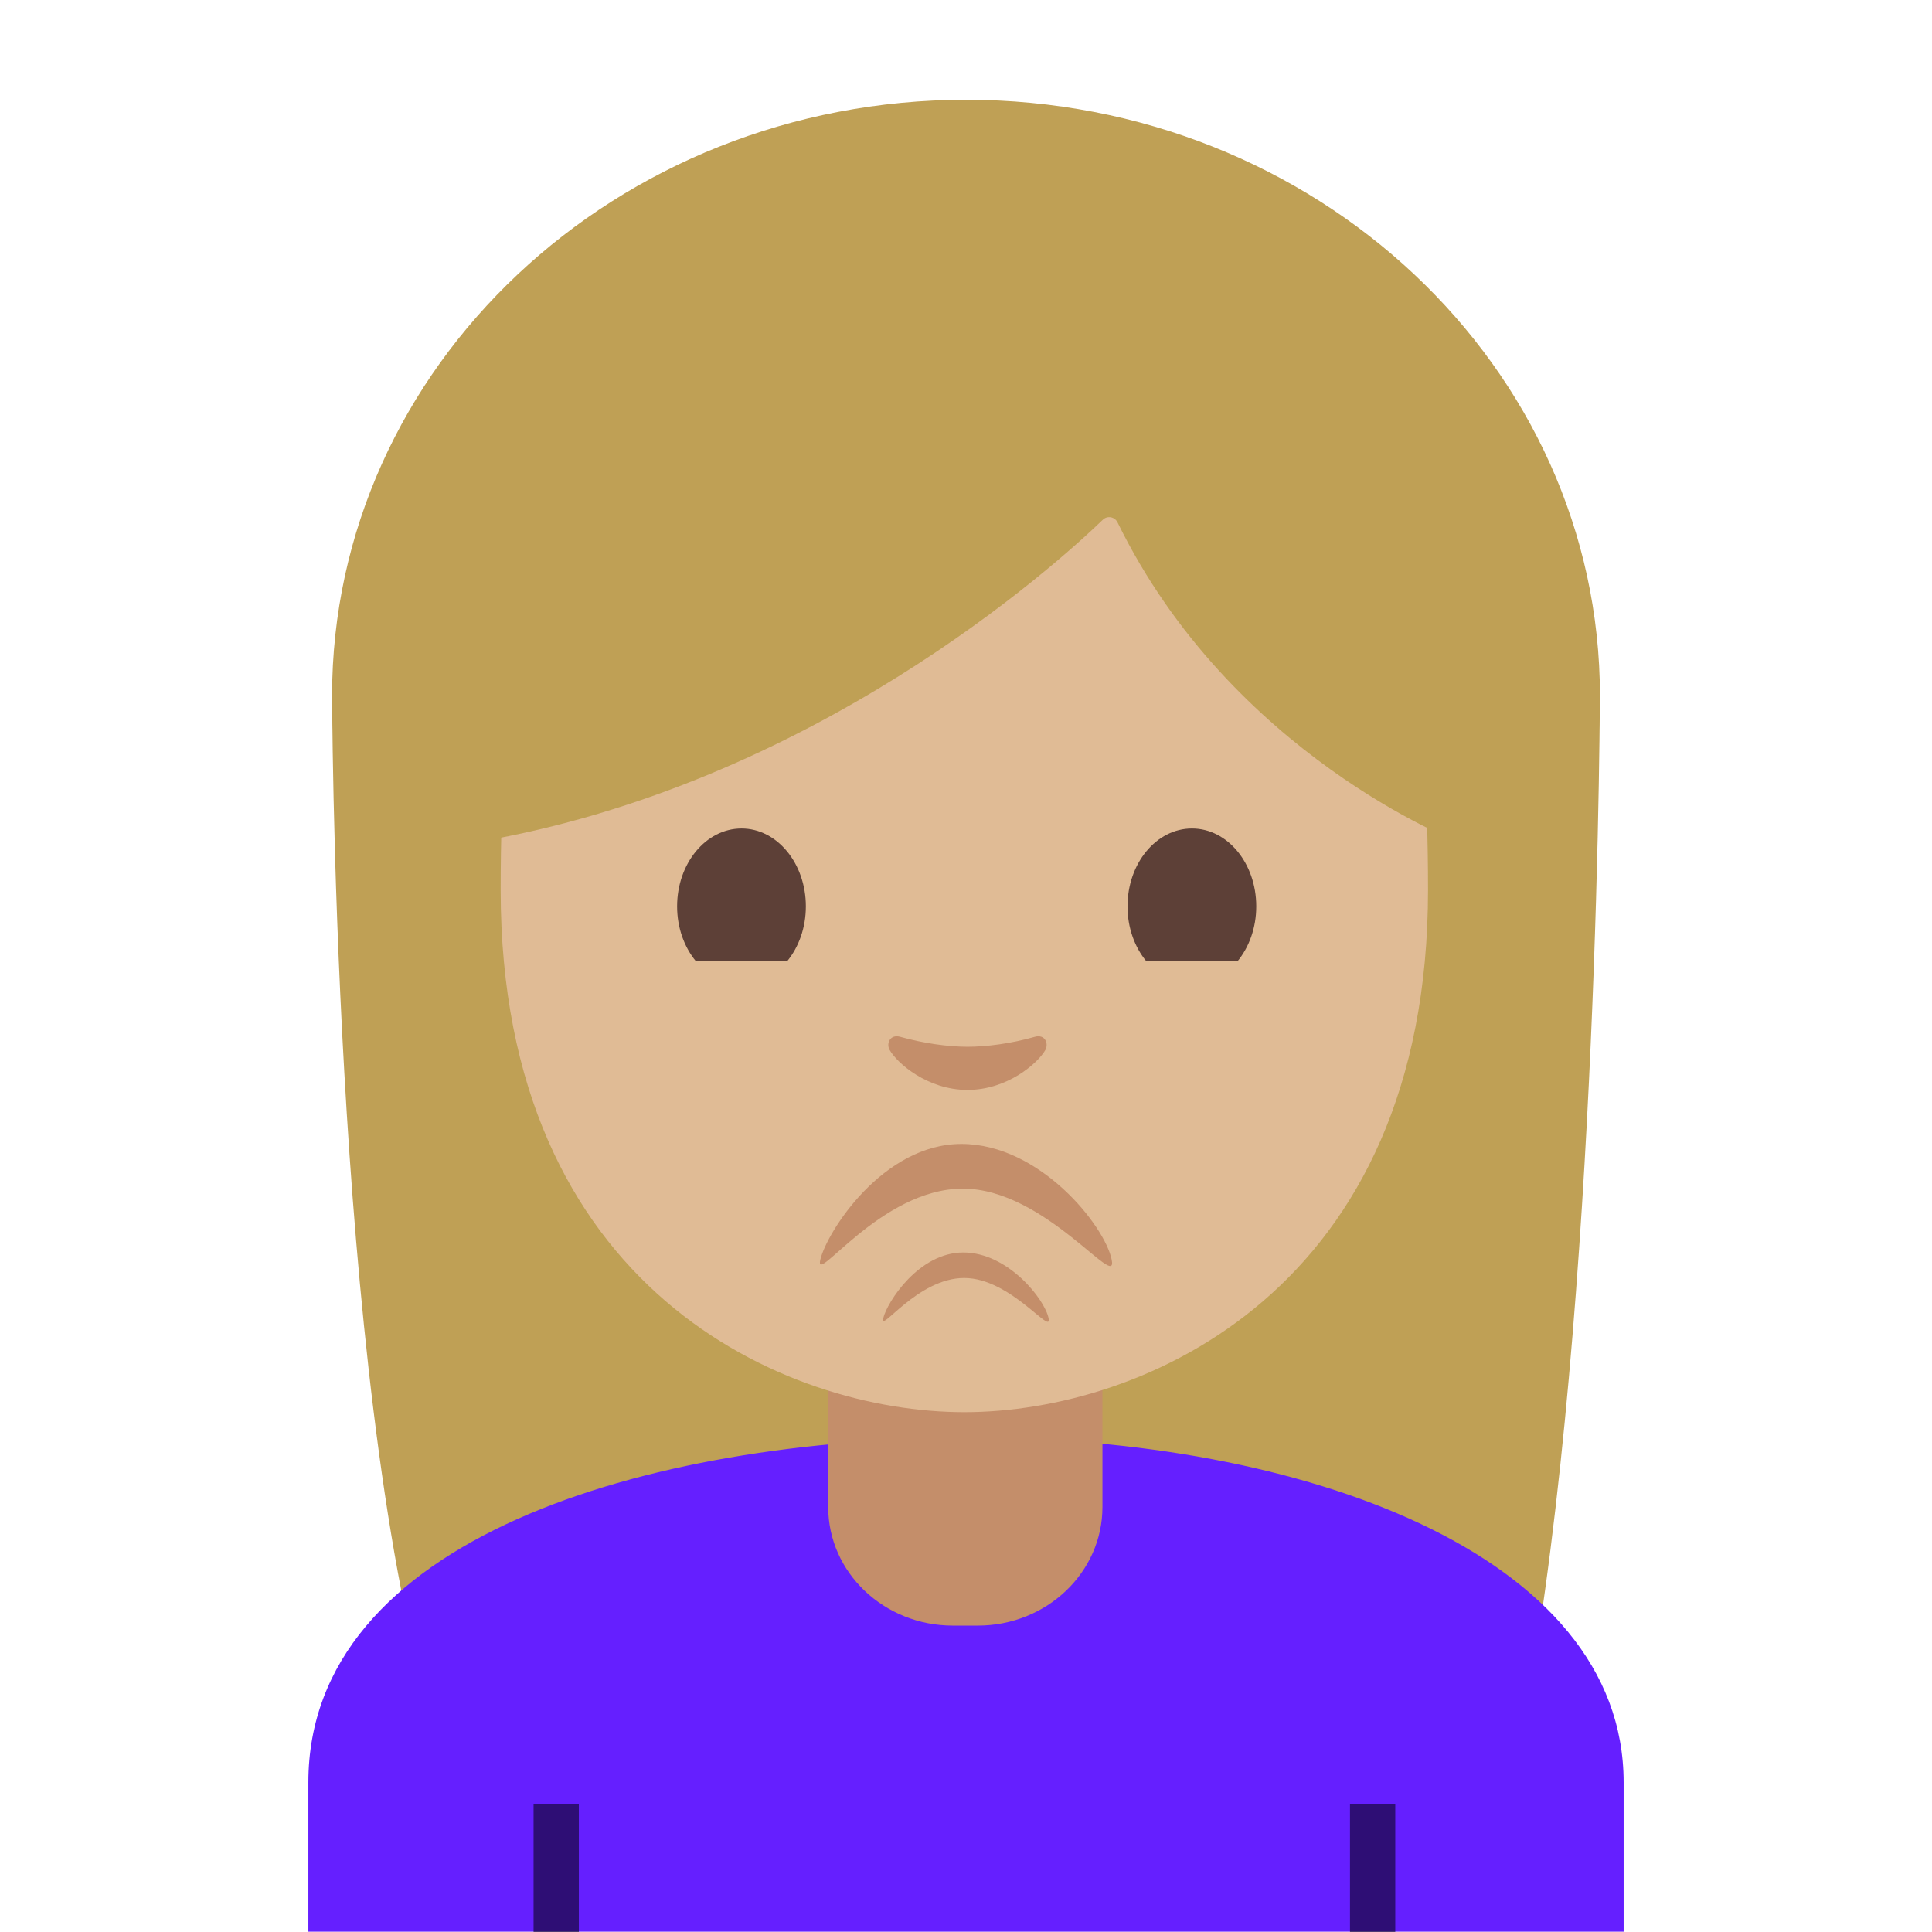
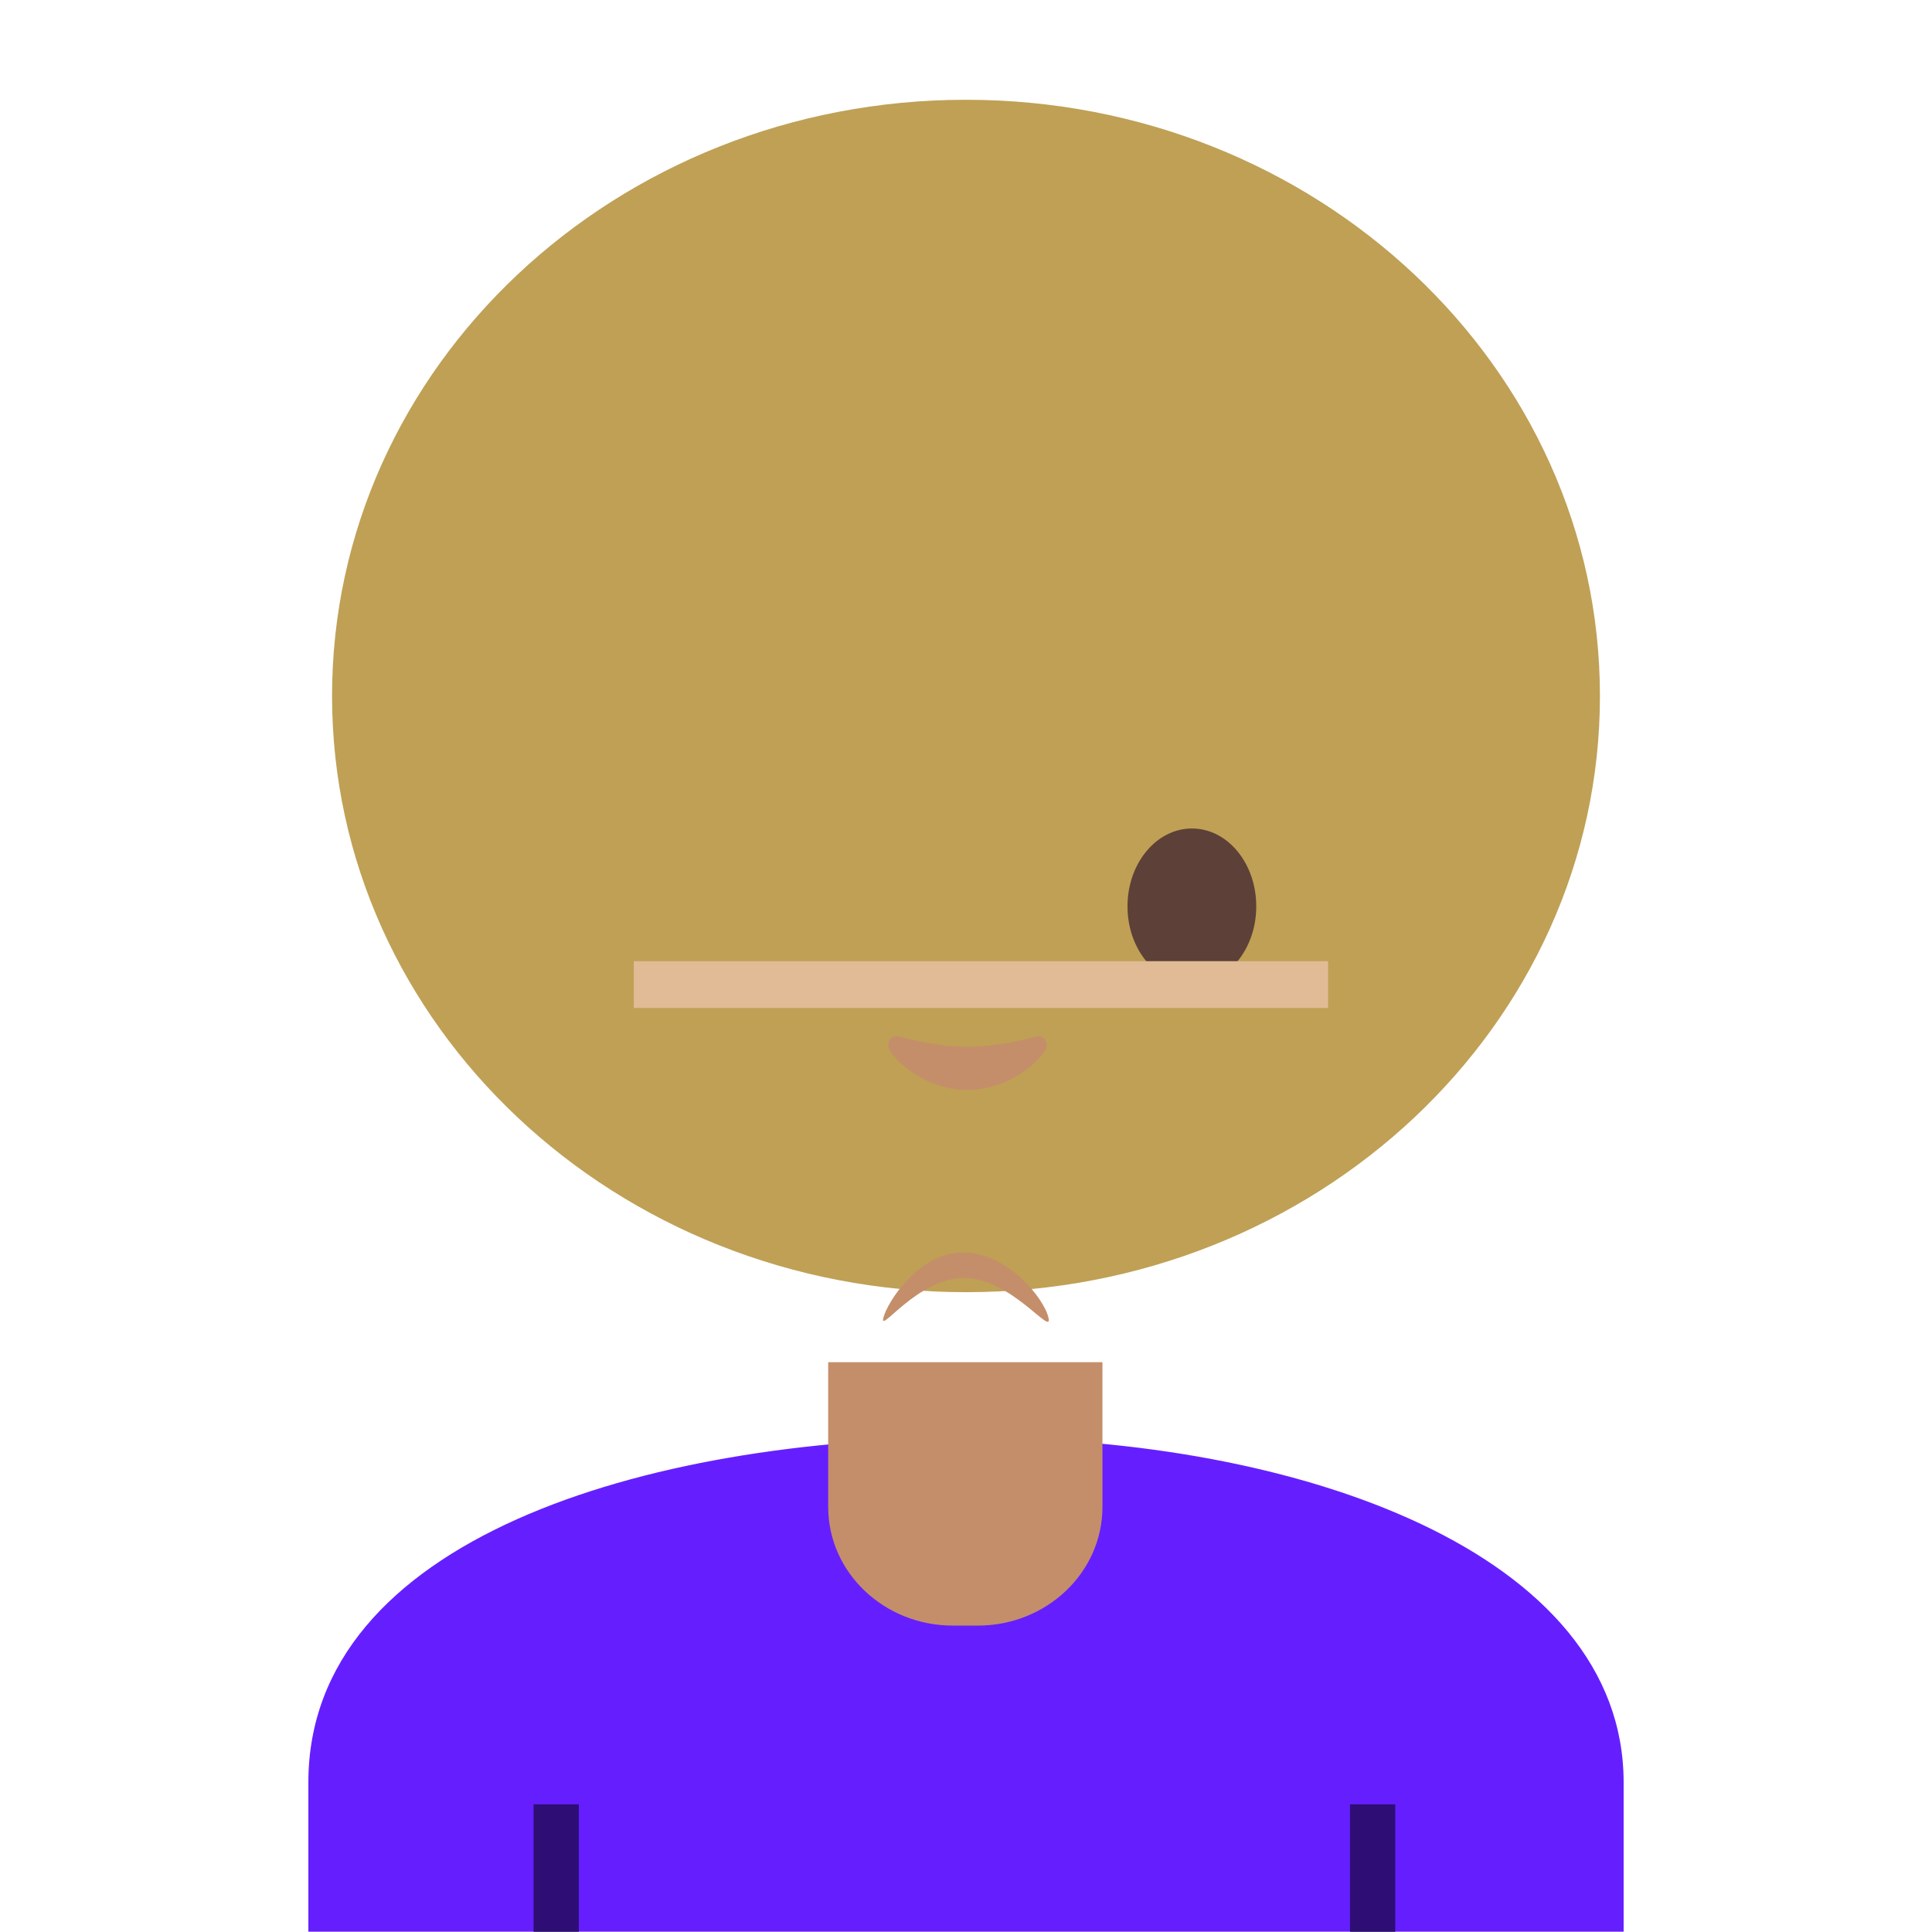
<svg xmlns="http://www.w3.org/2000/svg" version="1.1" x="0px" y="0px" viewBox="0 0 128 128" style="enable-background:new 0 0 128 128;" xml:space="preserve">
  <g id="Layer_2">
</g>
  <g id="图层_1">
-     <path style="fill:#BFA055;" d="M22,45.39c0,0,0,45.8,6.51,68.14l72.6-0.29C106,86.55,106,45.06,106,45.06L22,45.39z M44.52,56.05   l9.87,2.6L44.52,56.05z" />
    <g id="XMLID_52_">
      <path style="fill:#BFA055;" d="M64,6.61c-23.2,0-42,17.68-42,39.5c0,21.81,18.8,39.5,42,39.5c23.2,0,42-17.68,42-39.5    C106,24.3,87.2,6.61,64,6.61z M44.52,56.05l9.87,2.6L44.52,56.05z" />
    </g>
    <path id="XMLID_51_" style="fill:#651FFF;" d="M20.43,118.09v9.89h87.14v-9.89c0-15.17-21.39-22.87-43.24-22.84   C42.61,95.28,20.43,102.03,20.43,118.09z" />
    <path id="XMLID_50_" style="fill:#C48E6A;" d="M63.95,90.25h-9.08v9.59c0,4.34,3.7,7.86,8.26,7.86h1.65c4.56,0,8.26-3.52,8.26-7.86   v-9.59H63.95z" />
-     <path style="fill:#E0BB95;" d="M63.89,13.57c-24.35,0-30.72,18.87-30.72,45.39c0,26.51,18.89,34.6,30.72,34.6   c11.83,0,30.72-8.09,30.72-34.6C94.61,32.45,88.24,13.57,63.89,13.57z M44.52,56.05l9.87,2.6L44.52,56.05z" />
    <path id="XMLID_49_" style="fill:#BFA055;" d="M73.07,34.43c-3.23,3.11-19.29,17.58-41.42,21.35V26.11c0,0,9.55-18.95,32.47-18.95   S96.6,26.59,96.6,26.59v29.19c0,0-15.02-5.76-22.56-21.17C73.86,34.24,73.37,34.14,73.07,34.43z" />
    <path id="XMLID_48_" style="fill:#C48E6A;" d="M68.56,68.69c-1.57,0.45-3.2,0.66-4.46,0.66c-1.26,0-2.89-0.22-4.46-0.66   c-0.67-0.19-0.94,0.45-0.7,0.87c0.5,0.88,2.51,2.65,5.16,2.65c2.65,0,4.66-1.77,5.16-2.65C69.49,69.13,69.23,68.5,68.56,68.69z" />
    <rect id="XMLID_47_" x="89.44" y="119.54" style="opacity:0.54;" width="3" height="8.46" />
    <rect id="XMLID_46_" x="35.35" y="119.54" style="opacity:0.54;" width="3" height="8.46" />
-     <path id="XMLID_45_" style="fill:#C48E6A;" d="M63.79,78.75c5.46,0,10.31,6.88,9.86,4.7c-0.45-2.22-4.74-7.66-9.95-7.66   s-8.91,5.82-9.35,7.66C53.91,85.3,58.33,78.75,63.79,78.75z" />
    <path id="XMLID_12_" style="fill:#C48E6A;" d="M63.88,84.67c3.1,0,5.85,3.9,5.59,2.66c-0.26-1.26-2.69-4.35-5.65-4.35   c-2.96,0-5.05,3.3-5.3,4.35C58.27,88.38,60.78,84.67,63.88,84.67z" />
    <g>
      <path id="XMLID_54_" style="fill:#5D4037;" d="M83.23,60.05c0,2.84-1.9,5.15-4.26,5.15c-2.35,0-4.27-2.3-4.27-5.15    c0-2.85,1.91-5.16,4.27-5.16C81.33,54.89,83.23,57.2,83.23,60.05" />
-       <path id="XMLID_53_" style="fill:#5D4037;" d="M53.39,60.05c0,2.84-1.9,5.15-4.26,5.15c-2.35,0-4.27-2.3-4.27-5.15    c0-2.85,1.91-5.16,4.27-5.16C51.48,54.89,53.39,57.2,53.39,60.05" />
      <line style="fill:#444444;" x1="74.95" y1="57.55" x2="81.01" y2="55.75" />
      <line style="fill:#444444;" x1="81.26" y1="64.1" x2="75.02" y2="62.69" />
    </g>
    <rect x="41.99" y="63.68" style="fill:#E0BB95;" width="46" height="3.1" />
  </g>
</svg>